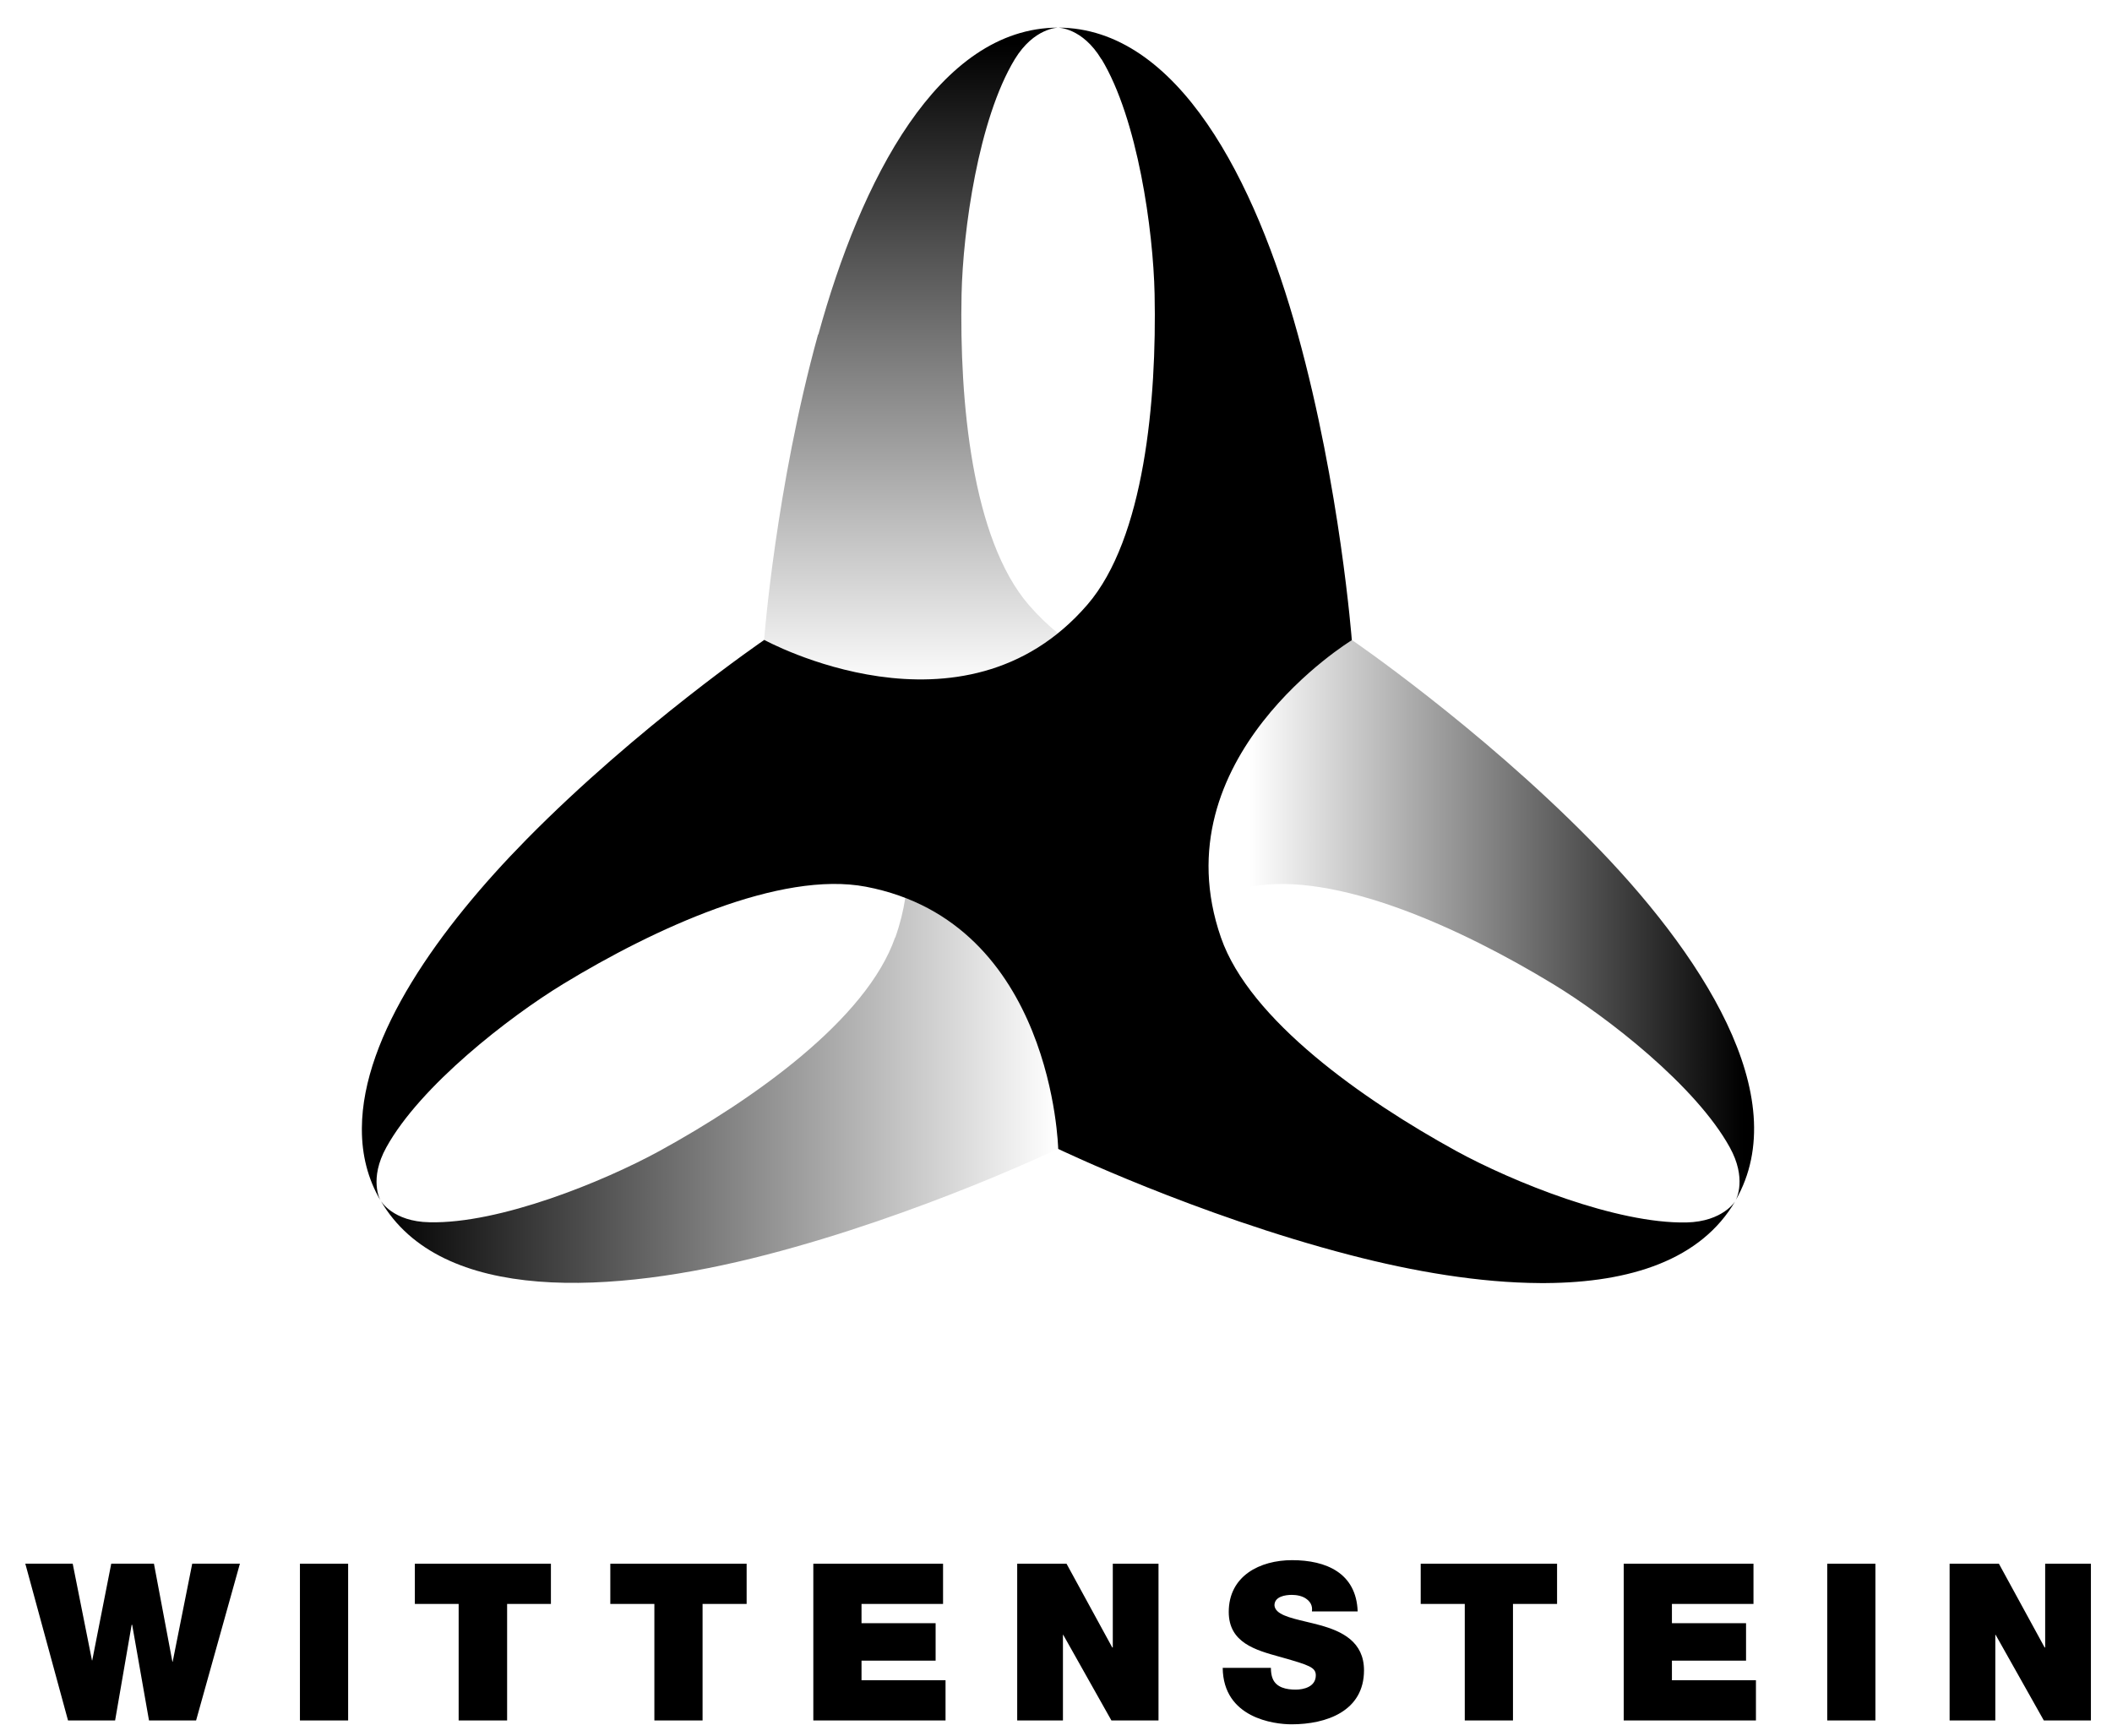
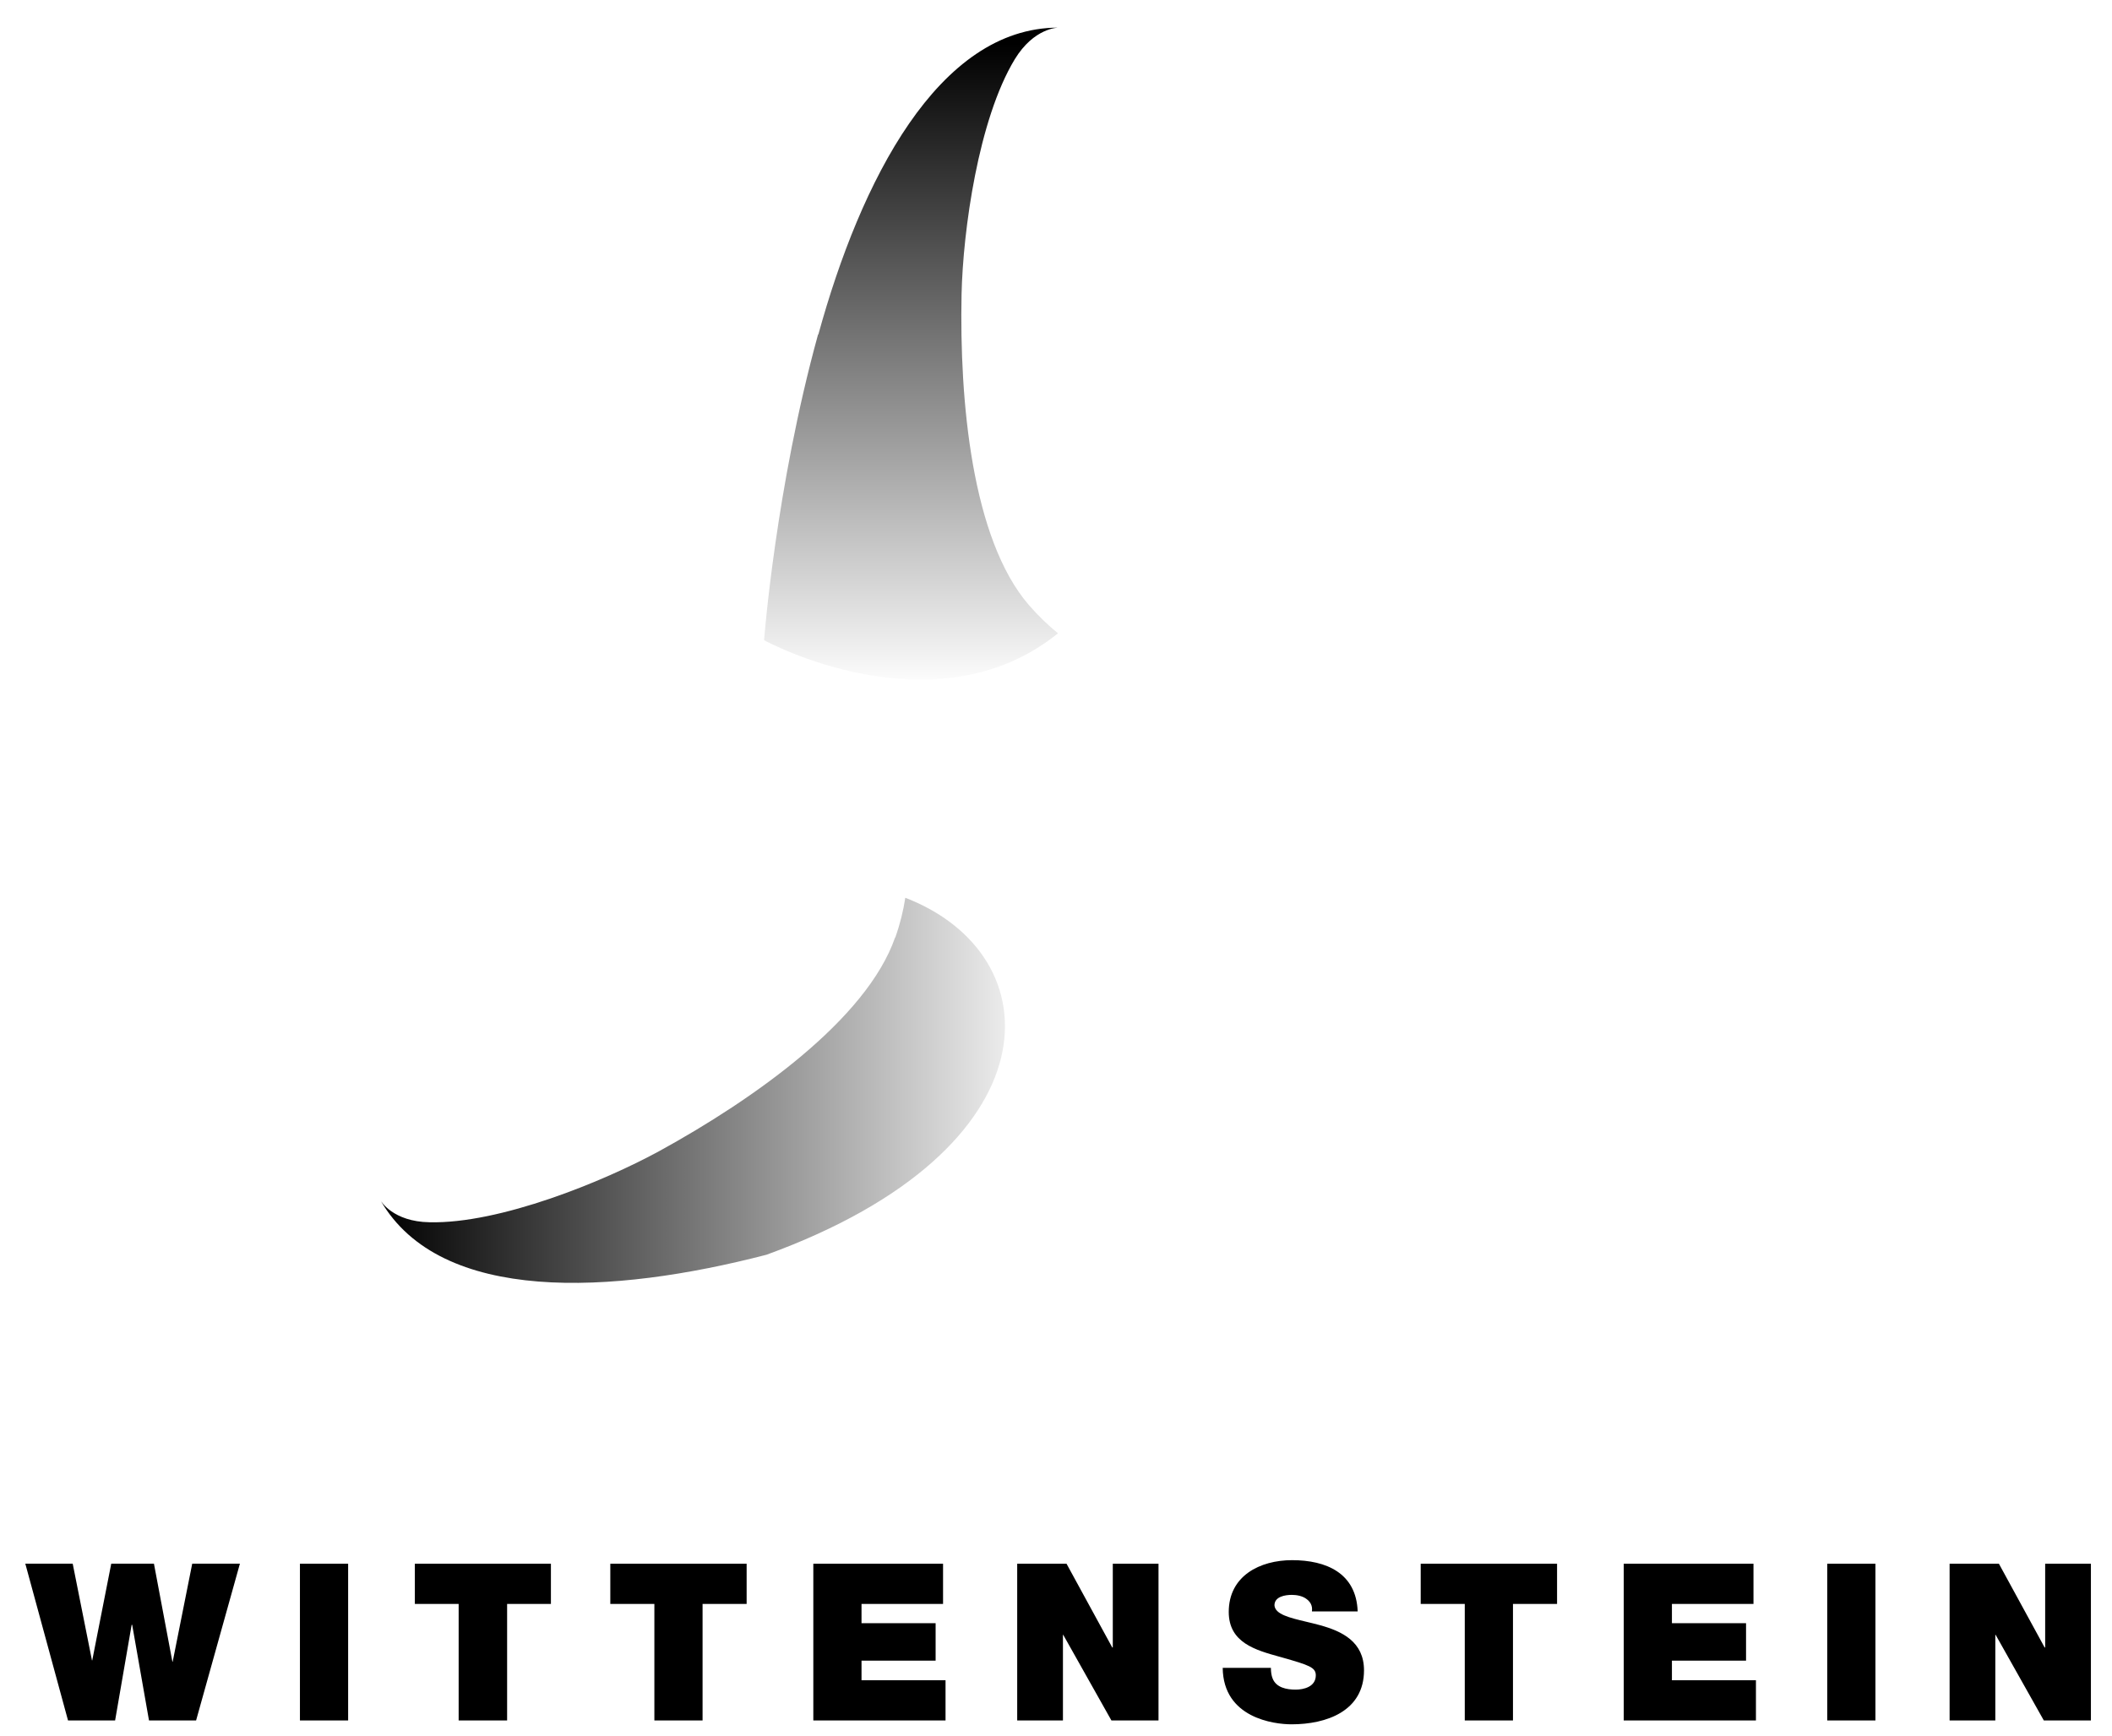
<svg xmlns="http://www.w3.org/2000/svg" width="73" height="60" viewBox="0 0 73 60" fill="none">
-   <path d="M38.071 2.04C39.327 4.116 39.861 7.962 39.908 10.162C39.984 13.836 39.556 18.616 37.585 20.901C33.282 25.89 26.417 22.119 26.417 22.119C26.417 22.119 22.057 25.099 18.201 29.012C15.183 32.078 12.527 35.791 12.508 38.99V39.047C12.508 39.913 12.708 40.742 13.155 41.503C13.136 41.475 12.746 40.751 13.355 39.656C14.526 37.533 17.592 35.153 19.467 34.011C22.609 32.097 26.97 30.088 29.93 30.65C36.404 31.887 36.576 39.713 36.576 39.713C36.576 39.713 41.336 41.998 46.658 43.379C48.848 43.95 51.142 44.34 53.227 44.35H53.437C56.331 44.331 58.797 43.56 59.987 41.503C59.987 41.513 59.559 42.227 58.292 42.255C55.865 42.303 52.275 40.846 50.343 39.79C47.115 38.019 43.193 35.258 42.203 32.411C40.041 26.194 46.725 22.129 46.725 22.129C46.725 22.129 46.325 16.864 44.859 11.561C43.402 6.268 40.717 0.955 36.566 0.955C36.576 0.955 37.414 0.955 38.071 2.05" fill="black" />
-   <path d="M30.939 32.403C29.949 35.25 26.026 38.011 22.799 39.782C20.866 40.839 17.277 42.305 14.849 42.248C13.583 42.229 13.164 41.515 13.154 41.496C15.23 45.085 21.171 44.752 26.493 43.371C31.815 41.991 36.575 39.706 36.575 39.706C36.575 39.706 36.432 33.013 31.291 31.032C31.224 31.48 31.11 31.937 30.948 32.403" fill="url(#paint0_linear_388_1522)" />
-   <path d="M41.851 31.032C42.27 30.87 42.727 30.737 43.213 30.651C46.174 30.09 50.525 32.099 53.676 34.012C55.561 35.155 58.617 37.535 59.788 39.658C60.378 40.724 60.026 41.429 59.988 41.495C62.054 37.906 58.798 32.917 54.942 29.014C51.086 25.101 46.726 22.121 46.726 22.121C46.726 22.121 41.004 25.596 41.851 31.032Z" fill="url(#paint1_linear_388_1522)" />
+   <path d="M30.939 32.403C29.949 35.25 26.026 38.011 22.799 39.782C20.866 40.839 17.277 42.305 14.849 42.248C13.583 42.229 13.164 41.515 13.154 41.496C15.23 45.085 21.171 44.752 26.493 43.371C36.575 39.706 36.432 33.013 31.291 31.032C31.224 31.48 31.11 31.937 30.948 32.403" fill="url(#paint0_linear_388_1522)" />
  <path d="M28.276 11.561C26.81 16.864 26.41 22.129 26.41 22.129C26.41 22.129 32.284 25.347 36.569 21.891C36.216 21.605 35.883 21.282 35.559 20.91C33.589 18.625 33.16 13.846 33.236 10.171C33.284 7.972 33.817 4.125 35.074 2.05C35.74 0.955 36.578 0.955 36.578 0.955C32.427 0.955 29.742 6.268 28.286 11.561" fill="url(#paint2_linear_388_1522)" />
  <path fill-rule="evenodd" clip-rule="evenodd" d="M42.262 57.651C42.281 59.383 44.032 59.602 44.642 59.602C45.851 59.602 47.146 59.145 47.146 57.736C47.146 56.746 46.384 56.384 45.622 56.175C45.465 56.132 45.307 56.094 45.156 56.058L45.156 56.058L45.156 56.058L45.156 56.058C44.567 55.918 44.074 55.8 44.051 55.489C44.051 55.185 44.423 55.128 44.651 55.128C44.823 55.128 45.013 55.166 45.146 55.261C45.28 55.356 45.375 55.489 45.346 55.699H46.927C46.879 54.375 45.841 53.928 44.661 53.928C43.547 53.928 42.471 54.471 42.471 55.718C42.471 56.781 43.395 57.036 44.233 57.268L44.309 57.289C45.242 57.555 45.48 57.632 45.48 57.908C45.48 58.307 45.061 58.403 44.785 58.403C44.47 58.403 44.109 58.336 43.985 58.012C43.947 57.917 43.928 57.793 43.928 57.651H42.262ZM5.968 57.44L6.644 54.05H8.292L6.778 59.468H5.15L4.569 56.164H4.55L3.979 59.468H2.351L0.875 54.05H2.513L3.179 57.392H3.188L3.845 54.05H5.321L5.959 57.44H5.968ZM36.864 54.051L38.444 56.945H38.463V54.051H40.043V59.468H38.415L36.749 56.507H36.74V59.468H35.159V54.051H36.864ZM70.671 56.945L69.091 54.051H67.387V59.468H68.967V56.507H68.977L70.643 59.468H72.271V54.051H70.69V56.945H70.671ZM12.033 54.051H10.367V59.468H12.033V54.051ZM17.528 59.468H15.853V55.441H14.339V54.051H19.042V55.441H17.528V59.468ZM22.618 59.468H24.284V55.441H25.807V54.051H21.095V55.441H22.618V59.468ZM32.682 59.468H28.112V54.051H32.596V55.441H29.778V56.107H32.339V57.402H29.778V58.078H32.682V59.468ZM50.629 59.468H52.295V55.441H53.819V54.051H49.106V55.441H50.629V59.468ZM60.693 59.468H56.123V54.051H60.608V55.441H57.789V56.107H60.351V57.402H57.789V58.078H60.693V59.468ZM64.823 54.051H63.157V59.468H64.823V54.051Z" fill="black" />
  <defs>
    <linearGradient id="paint0_linear_388_1522" x1="13.154" y1="37.697" x2="36.566" y2="37.697" gradientUnits="userSpaceOnUse">
      <stop />
      <stop offset="1" stop-opacity="0" />
    </linearGradient>
    <linearGradient id="paint1_linear_388_1522" x1="60.264" y1="31.813" x2="43.194" y2="31.813" gradientUnits="userSpaceOnUse">
      <stop />
      <stop offset="1" stop-opacity="0" />
    </linearGradient>
    <linearGradient id="paint2_linear_388_1522" x1="31.494" y1="1.498" x2="31.494" y2="23.805" gradientUnits="userSpaceOnUse">
      <stop />
      <stop offset="1" stop-opacity="0" />
    </linearGradient>
  </defs>
</svg>